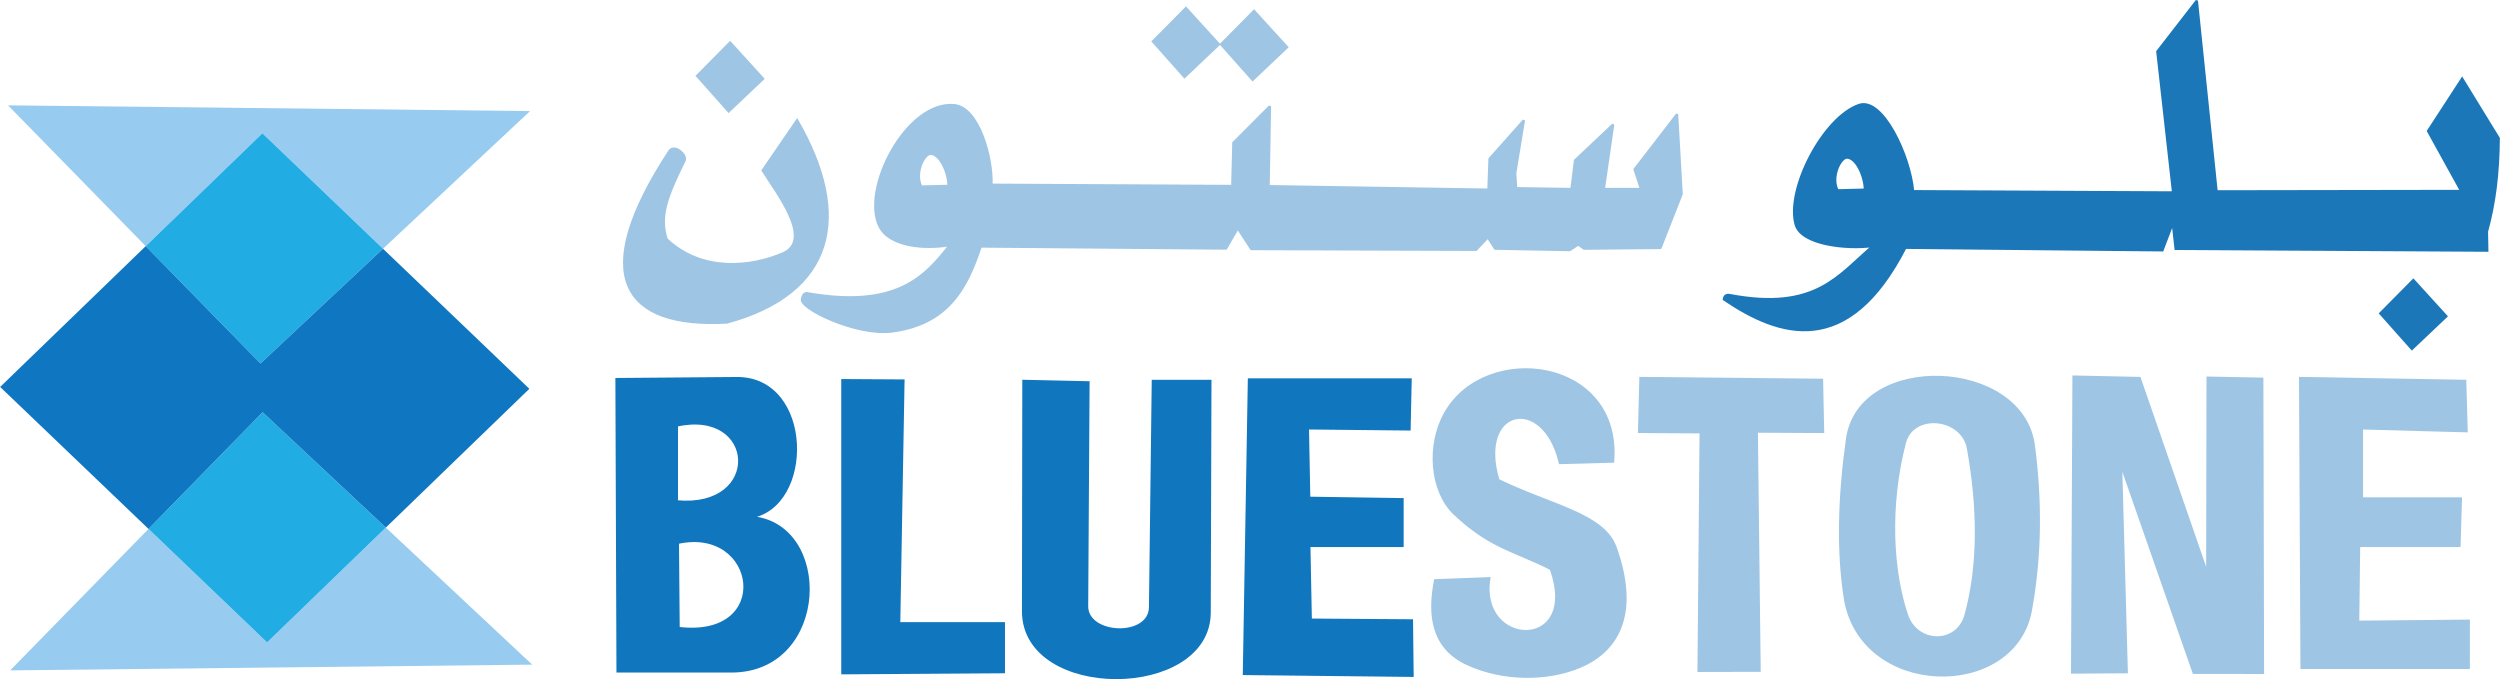
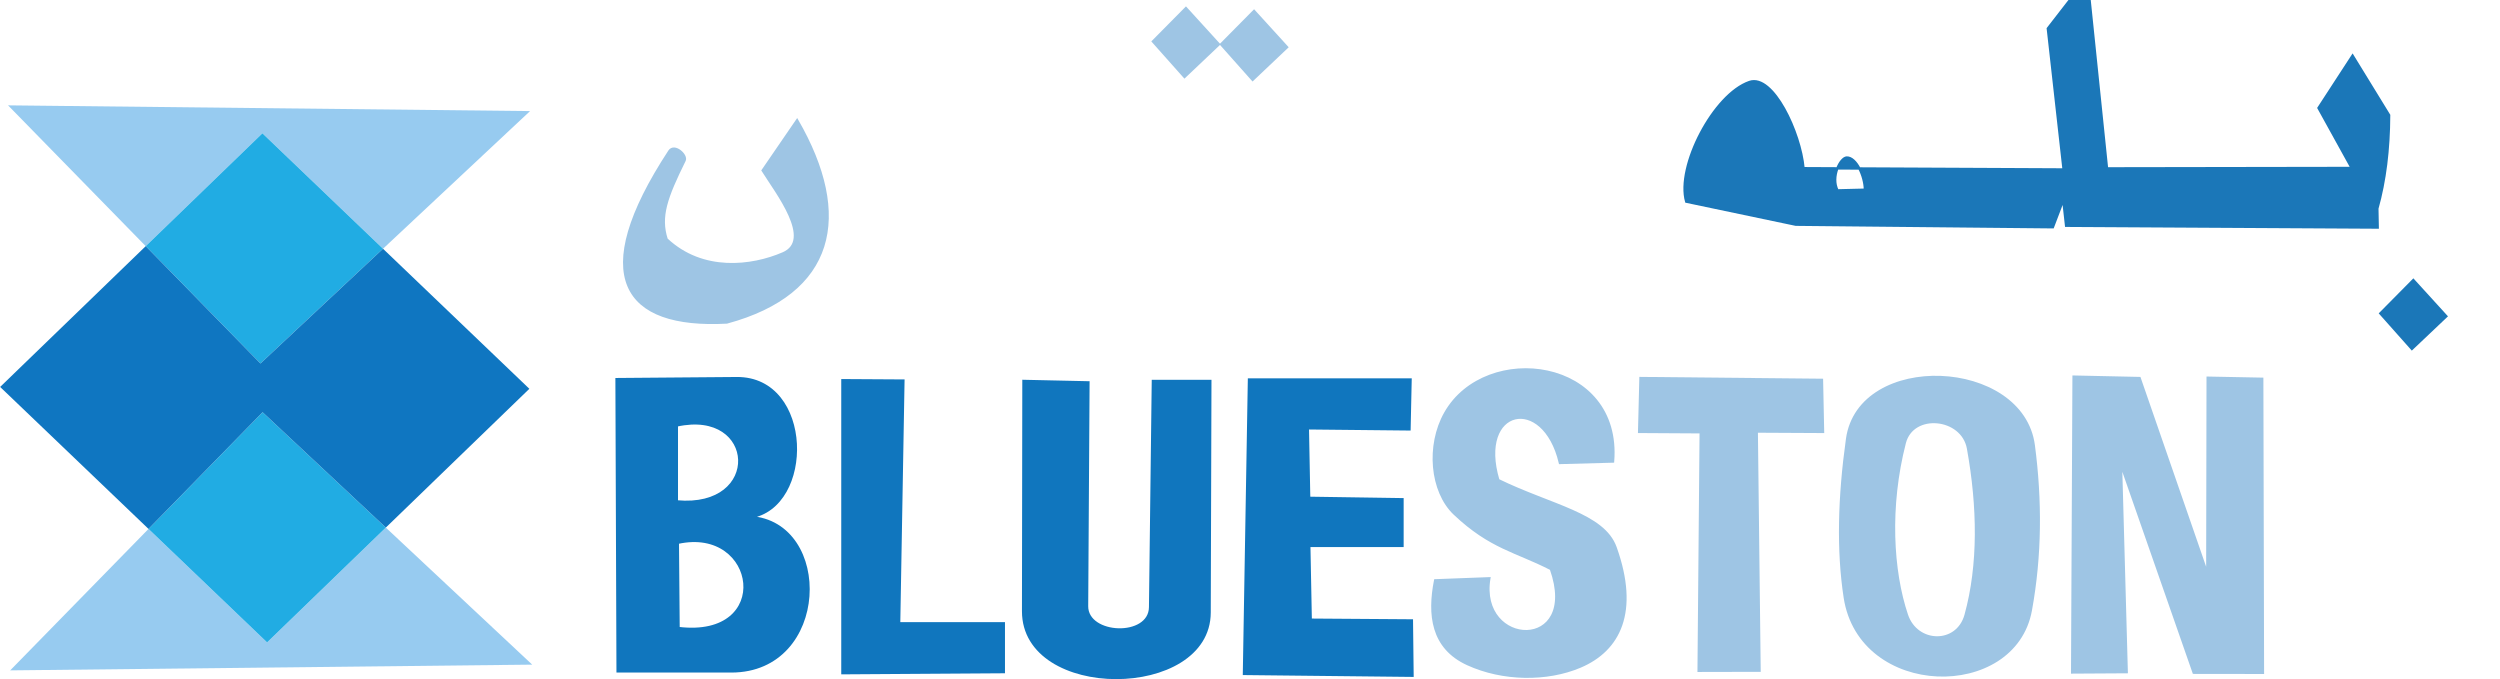
<svg xmlns="http://www.w3.org/2000/svg" xml:space="preserve" width="7.263in" height="1.973in" version="1.1" style="shape-rendering:geometricPrecision; text-rendering:geometricPrecision; image-rendering:optimizeQuality; fill-rule:evenodd; clip-rule:evenodd" viewBox="0 0 5416.75 1471.63">
  <defs>
    <style type="text/css">
   
    .str3 {stroke:#1076BE;stroke-width:5.18;stroke-miterlimit:2.613}
    .str2 {stroke:#1B77B8;stroke-width:5.18;stroke-miterlimit:2.613}
    .str1 {stroke:#9EC5E4;stroke-width:5.18;stroke-miterlimit:2.613}
    .str0 {stroke:#9EC5E4;stroke-width:5.18;stroke-miterlimit:2.613}
    .fil8 {fill:#0F76C1}
    .fil3 {fill:#1076BE}
    .fil2 {fill:#1B77B8}
    .fil6 {fill:#21ACE3}
    .fil7 {fill:#21ACE3}
    .fil4 {fill:#97CBF0}
    .fil5 {fill:#97CBF0}
    .fil0 {fill:#9EC5E4}
    .fil1 {fill:#9EC5E4}
   
  </style>
  </defs>
  <g id="Layer_x0020_1">
    <g id="_2408048589104">
      <path class="fil0 str0" d="M1696.37 549.22c67.35,-29.02 -14.15,-131.97 -43.97,-179.87l74.58 -108.77c119.99,207.78 80.96,374.9 -152.27,438.17 -223.63,12.08 -302.69,-99.26 -124.46,-371.21 10.7,-16.33 38.52,8.7 32.86,20.15 -39.71,80.44 -54.69,121.65 -38.91,170.82 77.98,73.17 184.64,59.81 252.17,30.71z" />
-       <polygon class="fil0 str1" points="1653.22,170.65 1581.74,92.18 1510.27,164.43 1578.63,241.34 " />
      <polygon class="fil1 str0" points="2641.02,96.03 2569.54,17.56 2498.06,89.82 2566.43,166.73 " />
      <polygon class="fil1 str0" points="2788.63,102.25 2717.15,23.78 2645.67,96.03 2714.04,172.94 " />
      <polygon class="fil2 str2" points="5300.72,685.35 5229.24,606.88 5157.77,679.13 5226.13,756.04 " />
      <polygon class="fil3 str3" points="1947.98,1350.71 1957.24,824.78 1825.23,823.97 1825.23,1458.69 2174.84,1456.36 2174.84,1350.71 " />
      <path class="fil3 str3" d="M2355.19 1313.42l2.99 -484.78 -140.62 -3.11 -0.75 498.76c-0.29,193.87 403.38,191.11 403.96,3.11l1.55 -501.87 -124.3 0 -6.01 490.21c-0.83,67.53 -137.22,62.04 -136.82,-2.32z" />
      <polygon class="fil3 str3" points="2833.64,928.07 3053.89,930.36 3056.22,822.42 2706.23,822.42 2695.36,1460.25 3060.46,1464.26 3059.07,1344.52 2839.86,1342.94 2836.75,1182.9 3038.74,1182.9 3038.74,1081.9 2836.49,1078.86 " />
      <path class="fil1 str0" d="M3246.43 1040.44c-46.82,-156.78 98.1,-188.16 133.62,-37.29l114.98 -3.11c17.93,-223.16 -275.52,-260.55 -363.59,-104.88 -39.52,69.85 -31.04,169.76 20.2,218.3 78.04,73.94 133.96,80.89 208.88,119.52 64.04,181.51 -158.82,171.2 -133.62,20.2l-117.25 4.43c-14.42,74.04 -7.36,145.97 70.32,181.5 76.34,34.91 172.02,35.77 243.7,5.43 85.23,-36.08 126.46,-118.69 76.81,-258.05 -25.77,-72.33 -139.22,-90.15 -254.04,-146.06z" />
      <polygon class="fil1 str0" points="3680.59,1453.54 3685.12,936.62 3551.69,935.81 3554.6,819.31 3947.71,823.2 3950.04,935.84 3806.4,935.09 3812.46,1453.25 " />
      <polygon class="fil1 str0" points="4595.64,1005.76 4608.08,1456.42 4490.03,1457.14 4493.09,816.2 4636.04,819.31 4782.88,1243.49 4783.65,818.54 4901.74,820.86 4903.27,1457.91 4753.37,1457.71 " />
-       <polygon class="fil1 str0" points="5117.72,928.07 5344.57,934.29 5341.46,825.53 4984.09,819.31 4987.2,1447.04 5349.17,1447.16 5349.23,1345.26 5109.51,1347.46 5111.5,1182.9 5329.03,1182.9 5332.14,1080.35 5117.72,1080.35 " />
      <polygon class="fil4" points="315.48,533.4 568.31,288.91 829.65,539.01 1148.29,240.71 17.13,228.28 " />
      <polygon class="fil5" points="578.47,1392.05 321.5,1146.14 21.79,1452.67 1152.95,1440.23 835.74,1143.27 " />
      <polygon class="fil6" points="321.5,1146.14 578.47,1392.05 835.74,1143.27 568.72,893.3 " />
      <polygon class="fil7" points="315.48,533.4 564.06,787.64 829.65,539.01 568.31,288.91 " />
      <polygon class="fil8" points="564.06,787.64 315.48,533.4 -0,838.47 321.5,1146.14 568.72,893.3 835.74,1143.27 1146.78,842.49 829.65,539.01 " />
-       <path class="fil1 str0" d="M1905.66 490.54c22.43,45.1 101.52,49.48 152.27,40.4 -53.6,69.12 -116.3,138.91 -310.87,104.3 -7.42,1.84 -7.47,6.7 -9.39,12.37 -6.97,20.55 118.78,80.41 194.4,70.57 121.32,-15.79 162.41,-92.57 192.68,-184.13l531.57 4.42 25.46 -44.06 29.45 45.15 487.02 1.67 25.54 -27 15.81 24.47 161.59 3.11 18.58 -12.22 12.49 9.11 165.48 -1.55 45.84 -116.53 -9.82 -172.89 -91.96 119.28 13.97 42.75 -80.8 0 20.2 -139.84 -82.35 77.69 -7.77 62.15 -120.04 -1.83 -2.04 -33 18.84 -114.17 -74.28 83.46 -2.37 66.92 -476.58 -7.6 2.88 -173.2 -79.02 79.2 -2.33 93.62 -522.08 -2.72c2.67,-56.97 -27.08,-167.74 -80.8,-172.47 -103.21,-9.08 -201.76,181.82 -161.59,262.59zm149.62 -87.65l-59.4 1.47c-14.96,-29.63 6.24,-70.81 19.95,-71.22 20.58,-0.61 39.23,40.51 39.45,69.74z" />
-       <path class="fil2 str2" d="M3891.07 486.86c12.24,43.06 109.35,53.87 167.48,46.03 -75.46,63.61 -123.66,142.15 -310.97,106.58 -7.08,-1.34 -11.33,1.71 -12.22,9.18 119.88,81.34 268.48,130.49 393.11,-111.87l557.03 5.54 22.53 -59.15 6.22 55.94 675.12 3.88 -0.78 -41.17c16.95,-60.07 25.19,-127.77 25.56,-202.34l-79.17 -129 -73.8 113.43 71.85 130.04 -530.22 0.87 -42.79 -413.22 -85.39 110.11 34.18 305.44 -563.64 -2.72c-6.81,-77.16 -66.26,-204.15 -116.92,-186.84 -77.31,26.41 -158.92,182.84 -137.19,259.29zm149.82 -75.74l-59.4 1.47c-14.96,-29.63 6.24,-70.81 19.95,-71.22 20.58,-0.61 39.23,40.51 39.45,69.74z" />
+       <path class="fil2 str2" d="M3891.07 486.86l557.03 5.54 22.53 -59.15 6.22 55.94 675.12 3.88 -0.78 -41.17c16.95,-60.07 25.19,-127.77 25.56,-202.34l-79.17 -129 -73.8 113.43 71.85 130.04 -530.22 0.87 -42.79 -413.22 -85.39 110.11 34.18 305.44 -563.64 -2.72c-6.81,-77.16 -66.26,-204.15 -116.92,-186.84 -77.31,26.41 -158.92,182.84 -137.19,259.29zm149.82 -75.74l-59.4 1.47c-14.96,-29.63 6.24,-70.81 19.95,-71.22 20.58,-0.61 39.23,40.51 39.45,69.74z" />
      <path class="fil3 str3" d="M1624.79 1120.74c138.31,-21.23 135.8,-302.6 -28.75,-301.25l-260.25 2.15 2.3 633.18 246.31 -0.01c211.85,-0.01 219.34,-323.02 40.4,-334.07zm-158.49 -34.18l0 -164.7c174.13,-38.47 187.13,182.19 0,164.7zm3.71 274.43l-1.55 -184.9c174.13,-38.47 210.44,210.16 1.55,184.9z" />
      <path class="fil1 str0" d="M3997.3 1294.52c33.24,217.74 367.47,222.94 402.96,28 21.68,-119.12 22.03,-238.25 6.42,-357.37 -24.6,-187.68 -378.06,-202.45 -404.35,-14.03 -17.64,126.44 -20.53,241.82 -5.03,343.4zm261.87 38.15c-18.12,65.76 -105.81,64.01 -127.41,0 -32.12,-95.16 -40.21,-234.88 -4.66,-372.91 17.33,-67.31 124.92,-56.59 137.29,11.94 22.81,126.41 24.83,251.93 -5.21,360.97z" />
    </g>
  </g>
</svg>